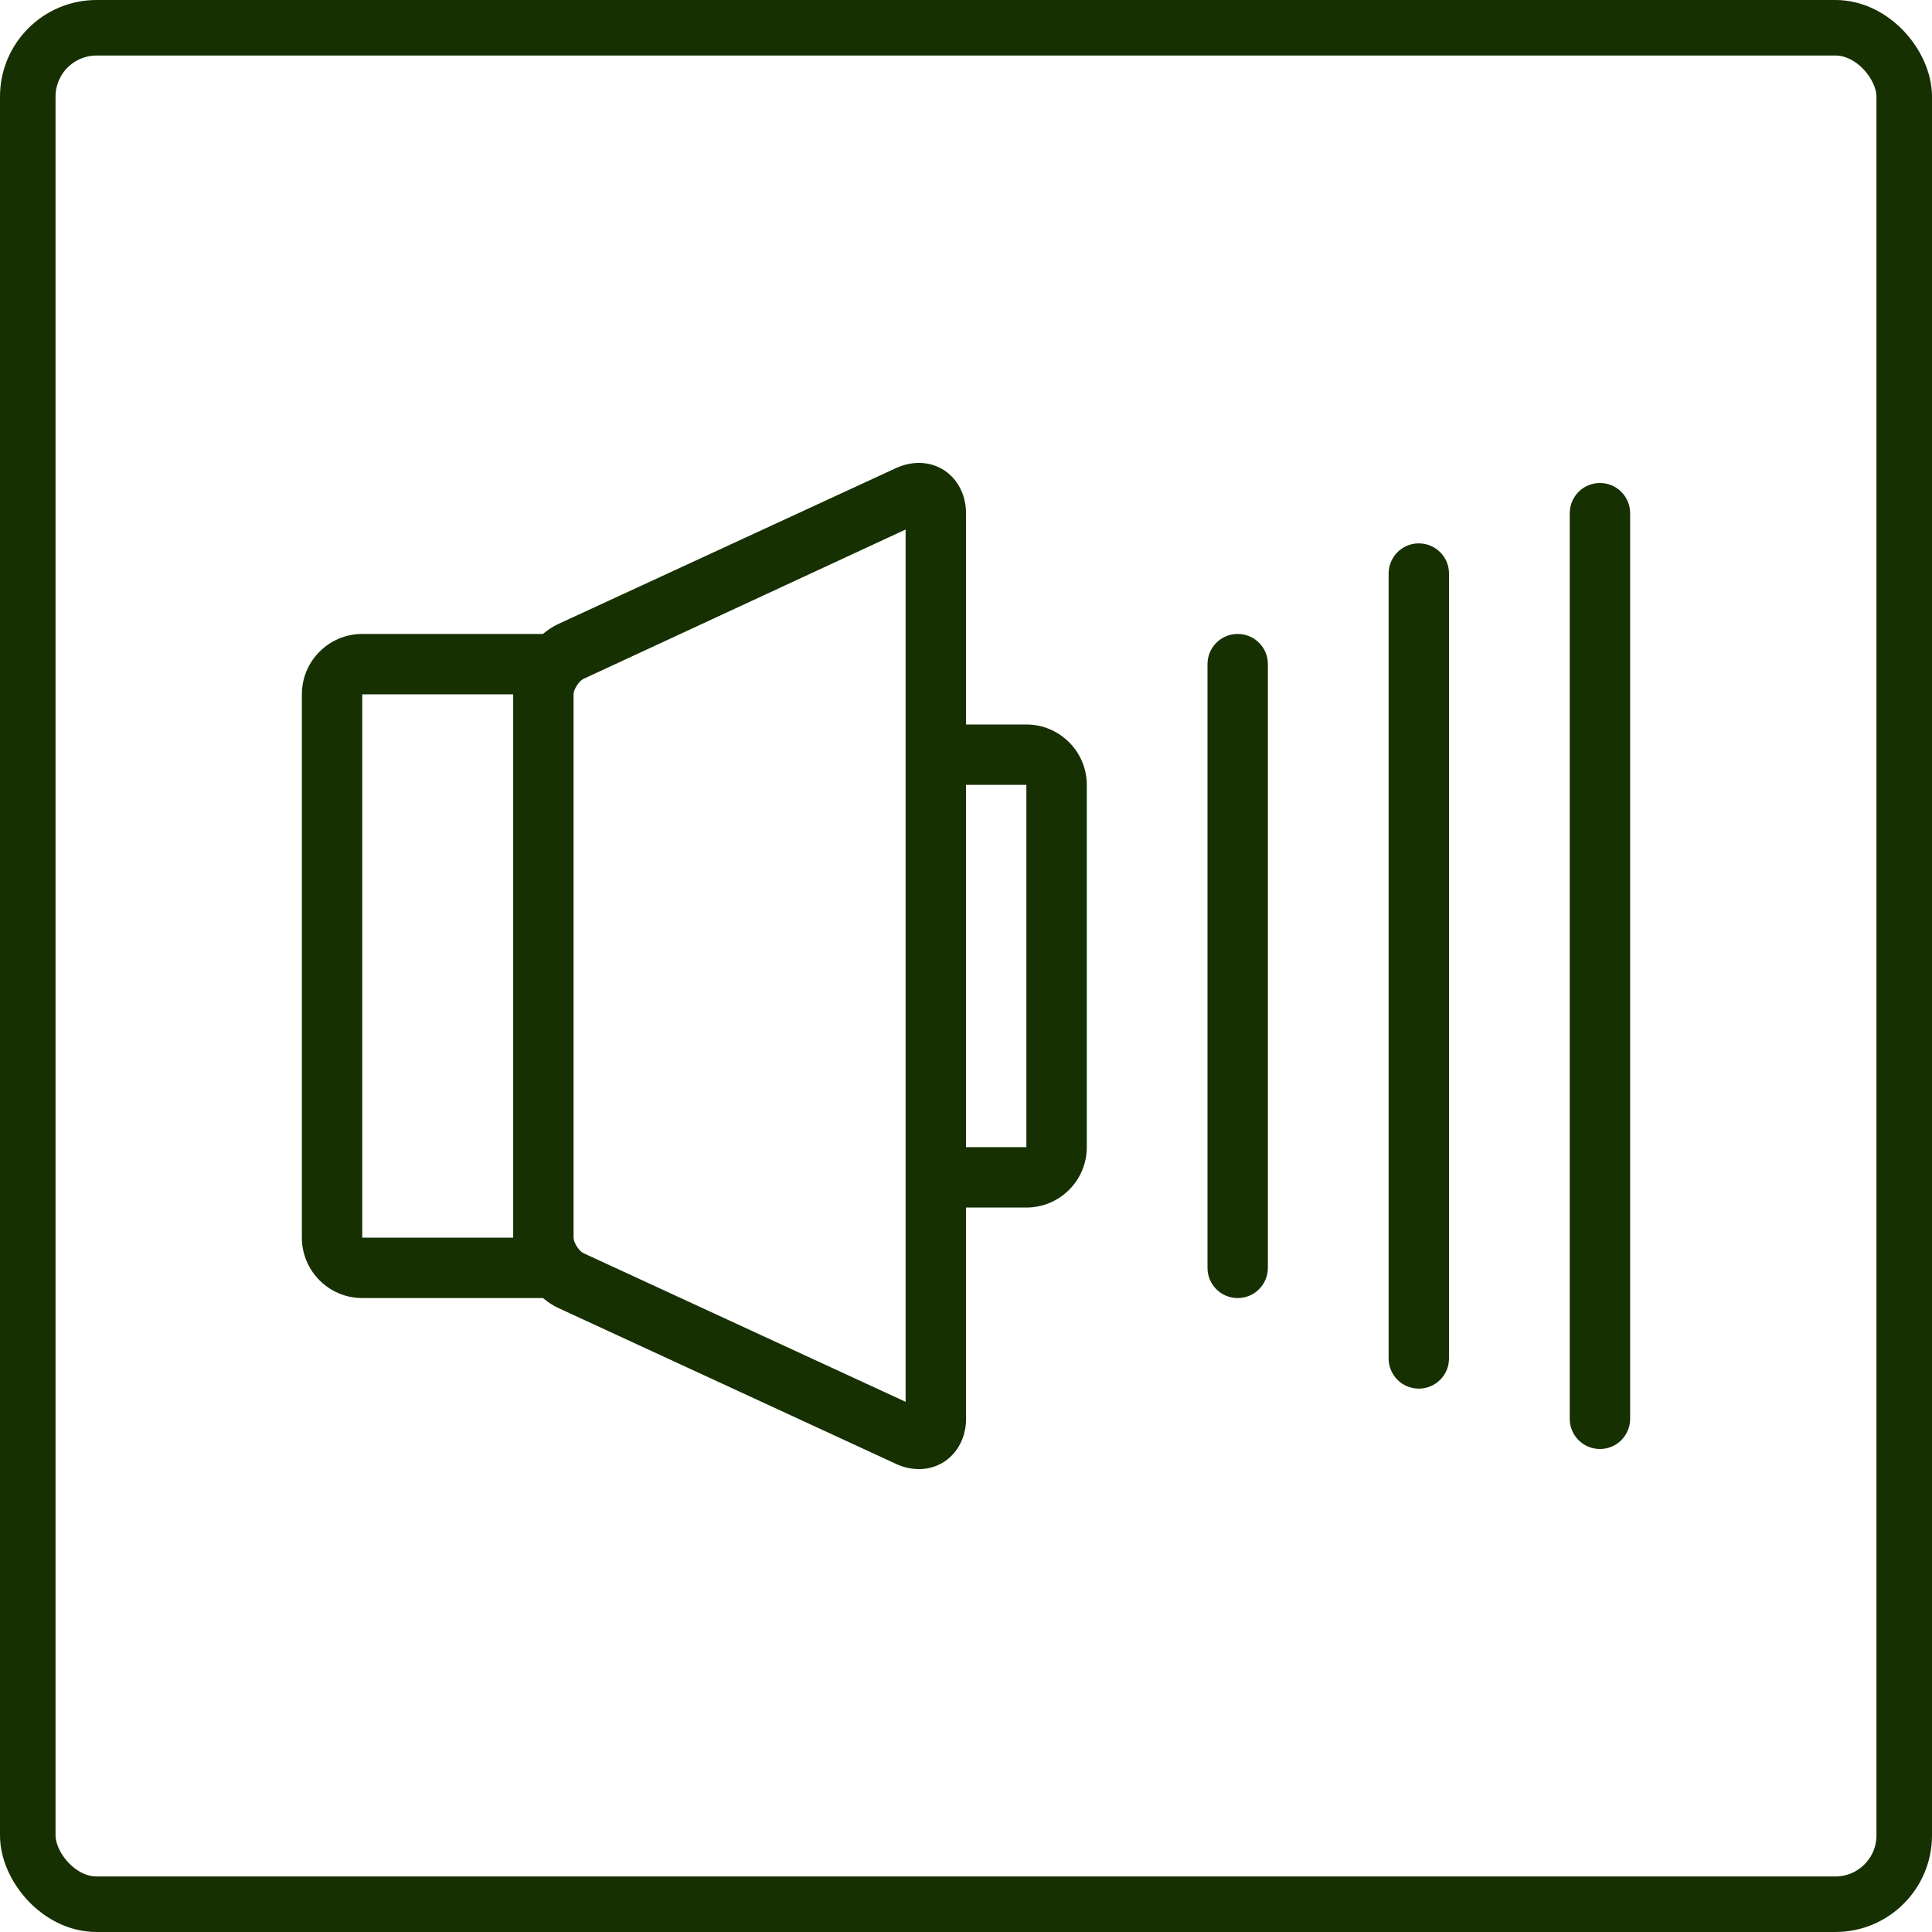
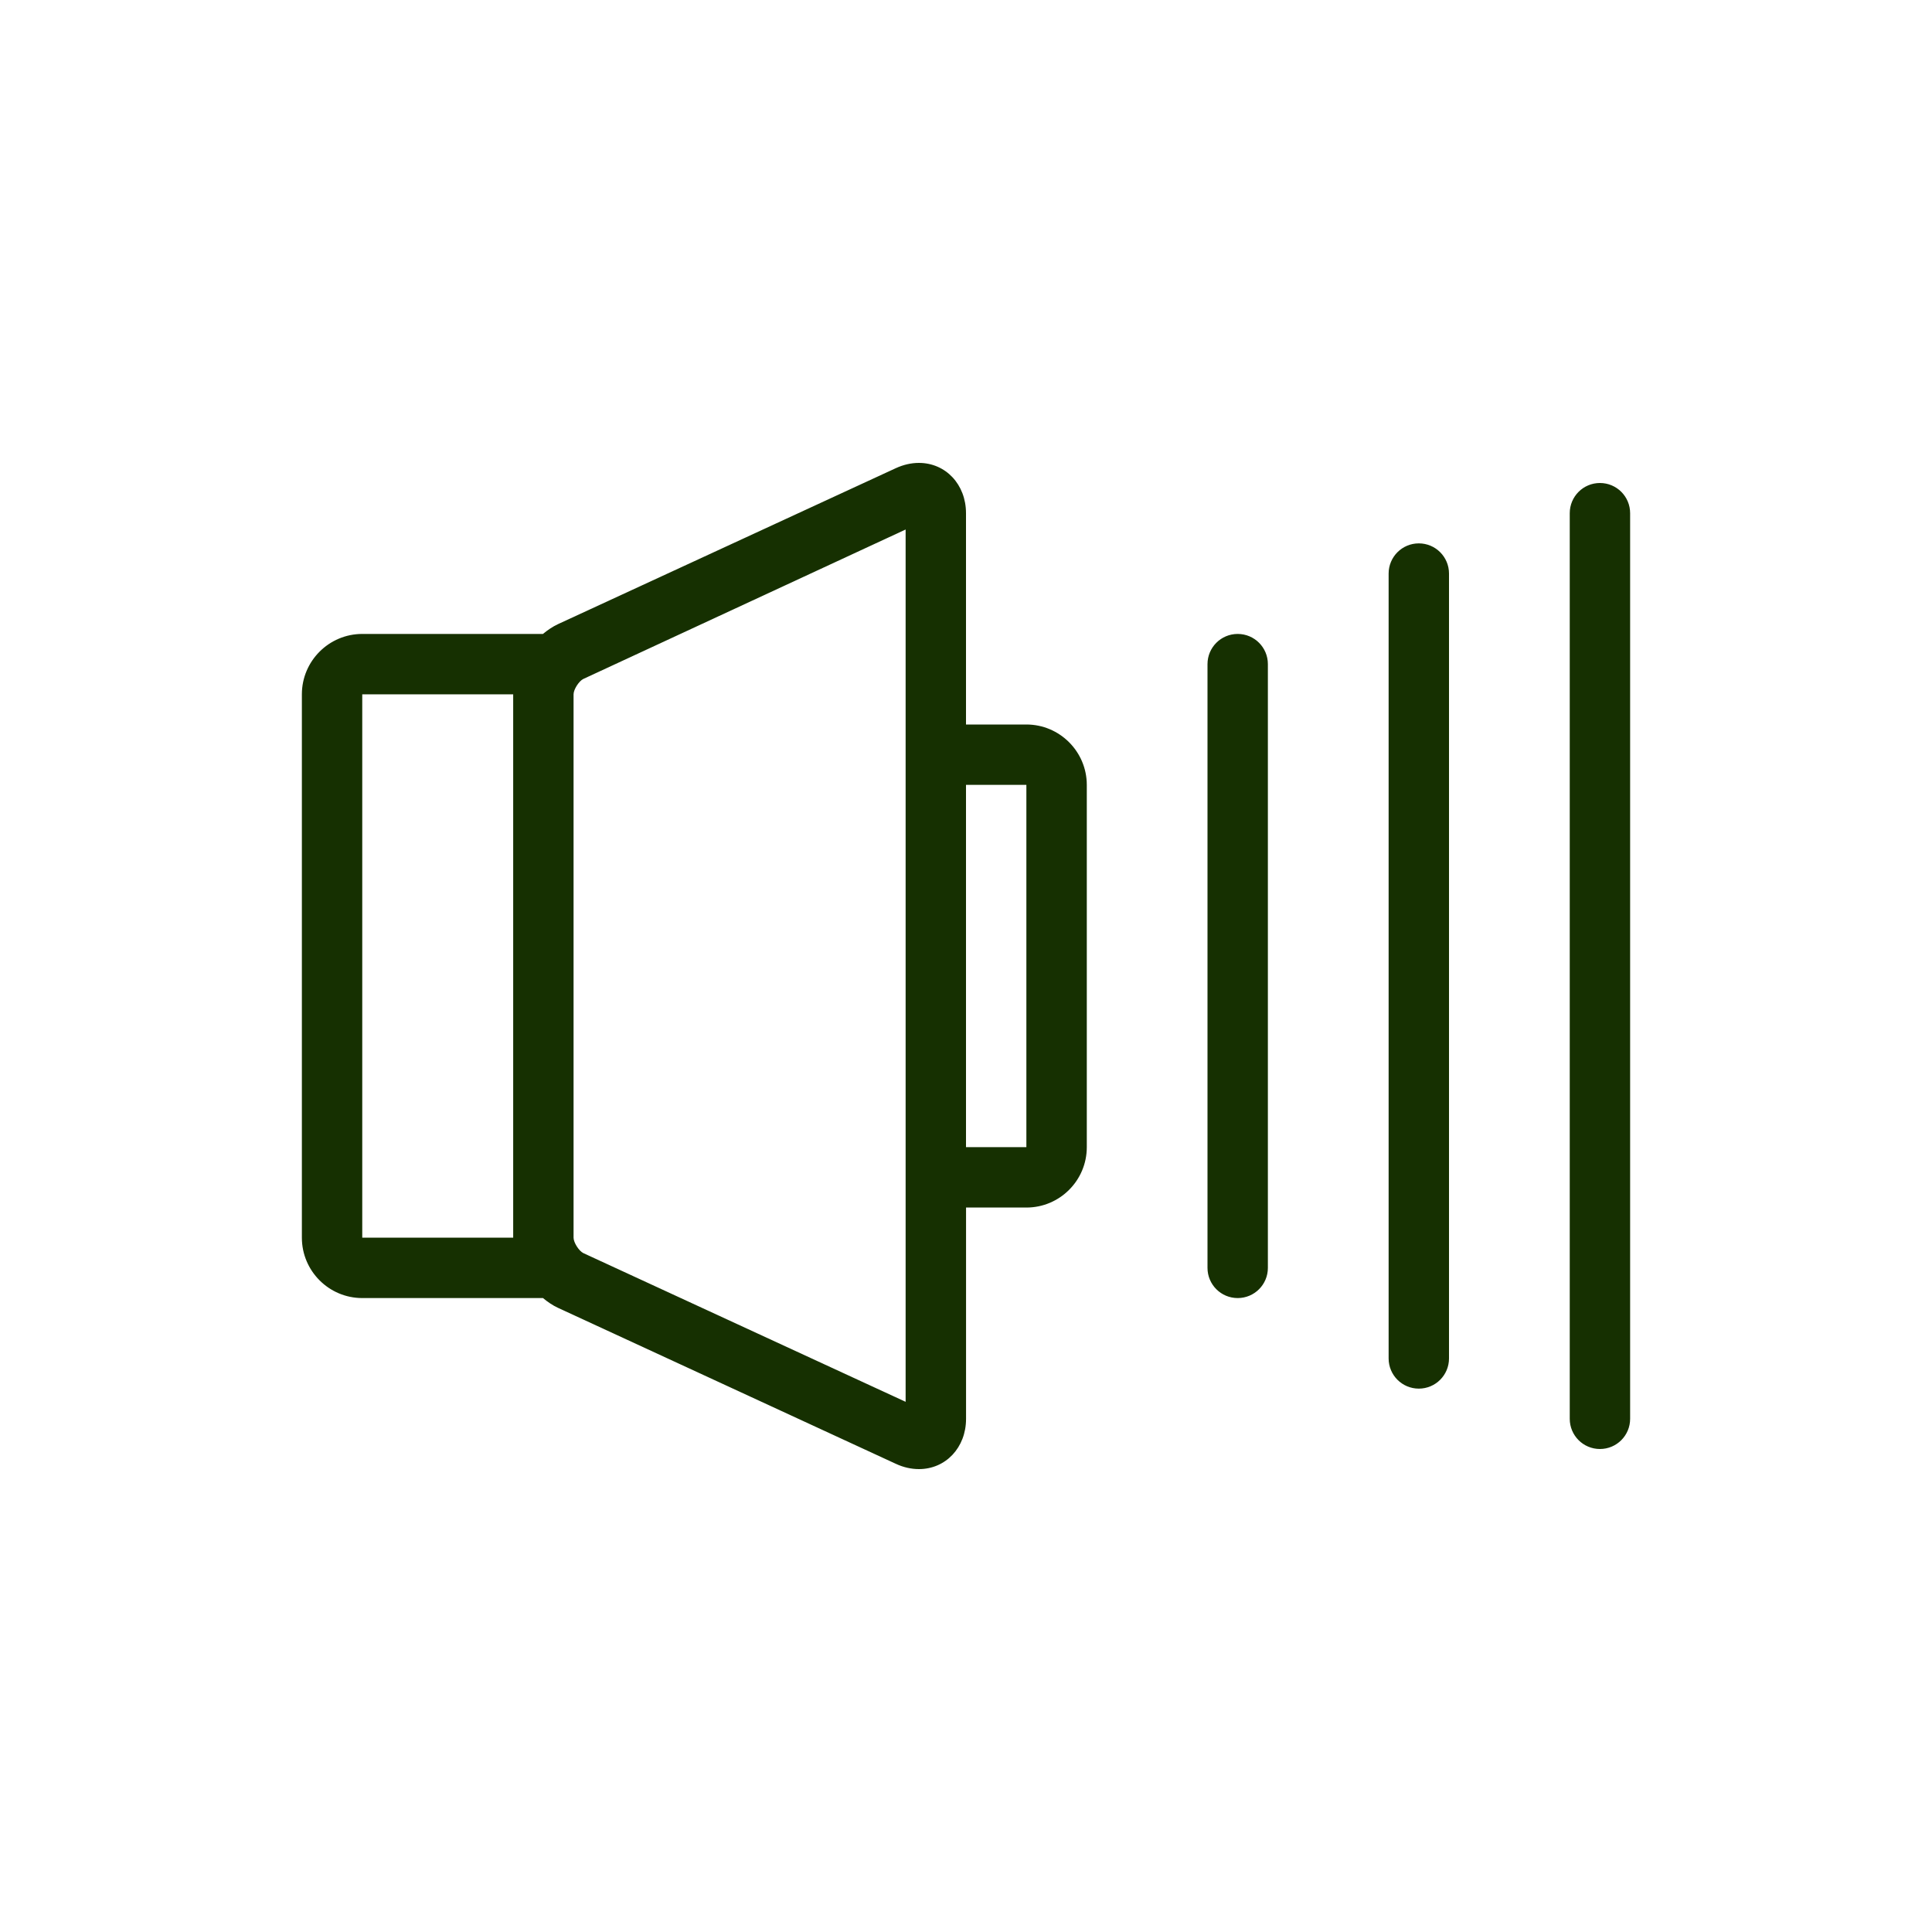
<svg xmlns="http://www.w3.org/2000/svg" width="40" height="40" viewBox="0 0 40 40" fill="none">
-   <rect x="0.575" y="0.575" width="38.85" height="38.85" rx="1.425" stroke="#163001" stroke-width="1.15" stroke-linejoin="round" />
  <path d="M21.25 15H20V10.625C20 10.032 19.581 9.584 19.025 9.584C18.865 9.584 18.703 9.621 18.545 9.694L11.555 12.921C11.443 12.973 11.339 13.044 11.241 13.125H7.5C6.811 13.125 6.25 13.686 6.25 14.375V25.625C6.25 26.314 6.811 26.875 7.5 26.875H11.242C11.34 26.956 11.444 27.028 11.556 27.079L18.546 30.306C18.704 30.38 18.866 30.416 19.026 30.416C19.581 30.416 20.001 29.969 20.001 29.376V25.001H21.251C21.94 25.001 22.501 24.44 22.501 23.751V16.25C22.5 15.561 21.939 15 21.25 15ZM10.625 25.625H7.5V14.375H10.625V25.625ZM18.75 29.023L12.079 25.945C11.988 25.902 11.875 25.726 11.875 25.625V14.375C11.875 14.274 11.988 14.098 12.079 14.056L18.75 10.963V29.023ZM21.25 23.75H20V16.25H21.25V23.75ZM26.25 13.75V26.25C26.25 26.595 25.971 26.875 25.625 26.875C25.279 26.875 25 26.595 25 26.25V13.75C25 13.405 25.279 13.125 25.625 13.125C25.971 13.125 26.25 13.405 26.25 13.75ZM30 11.875V28.125C30 28.47 29.721 28.75 29.375 28.75C29.029 28.75 28.75 28.47 28.75 28.125V11.875C28.75 11.53 29.029 11.25 29.375 11.25C29.721 11.25 30 11.53 30 11.875ZM33.75 10.625V29.375C33.75 29.72 33.471 30 33.125 30C32.779 30 32.5 29.72 32.5 29.375V10.625C32.5 10.28 32.779 10 33.125 10C33.471 10 33.75 10.28 33.75 10.625Z" fill="#163001" />
</svg>